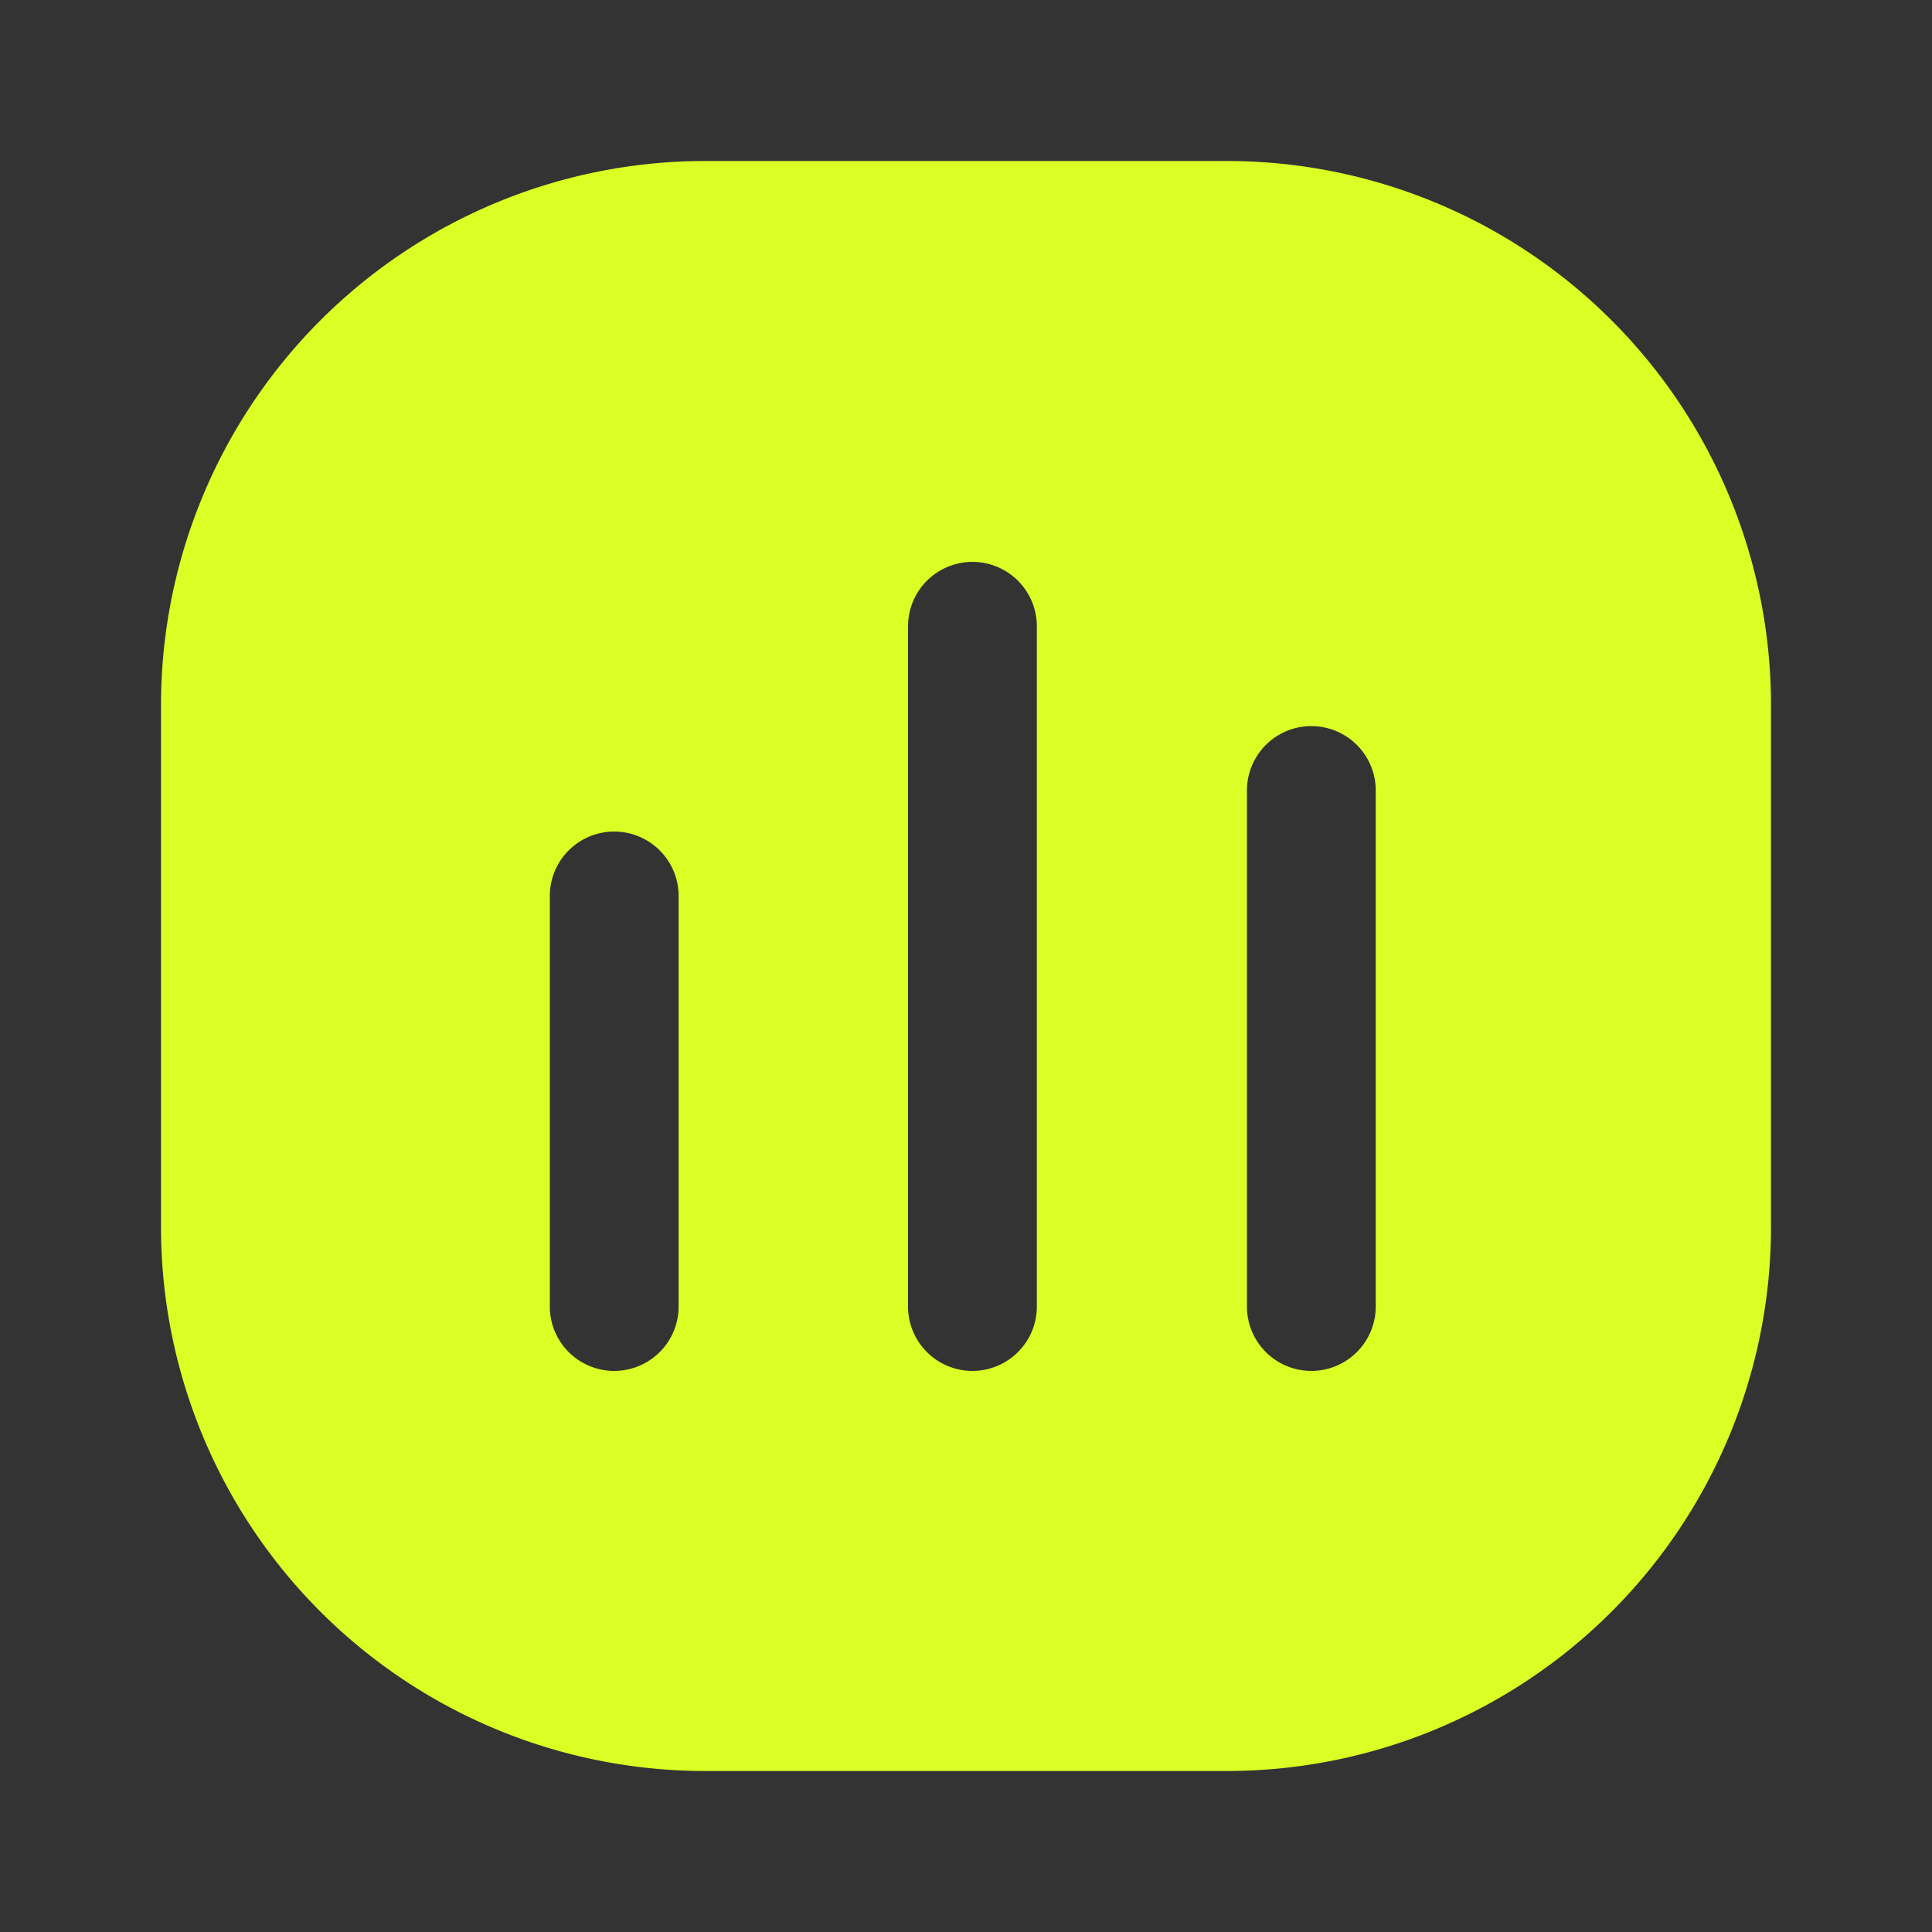
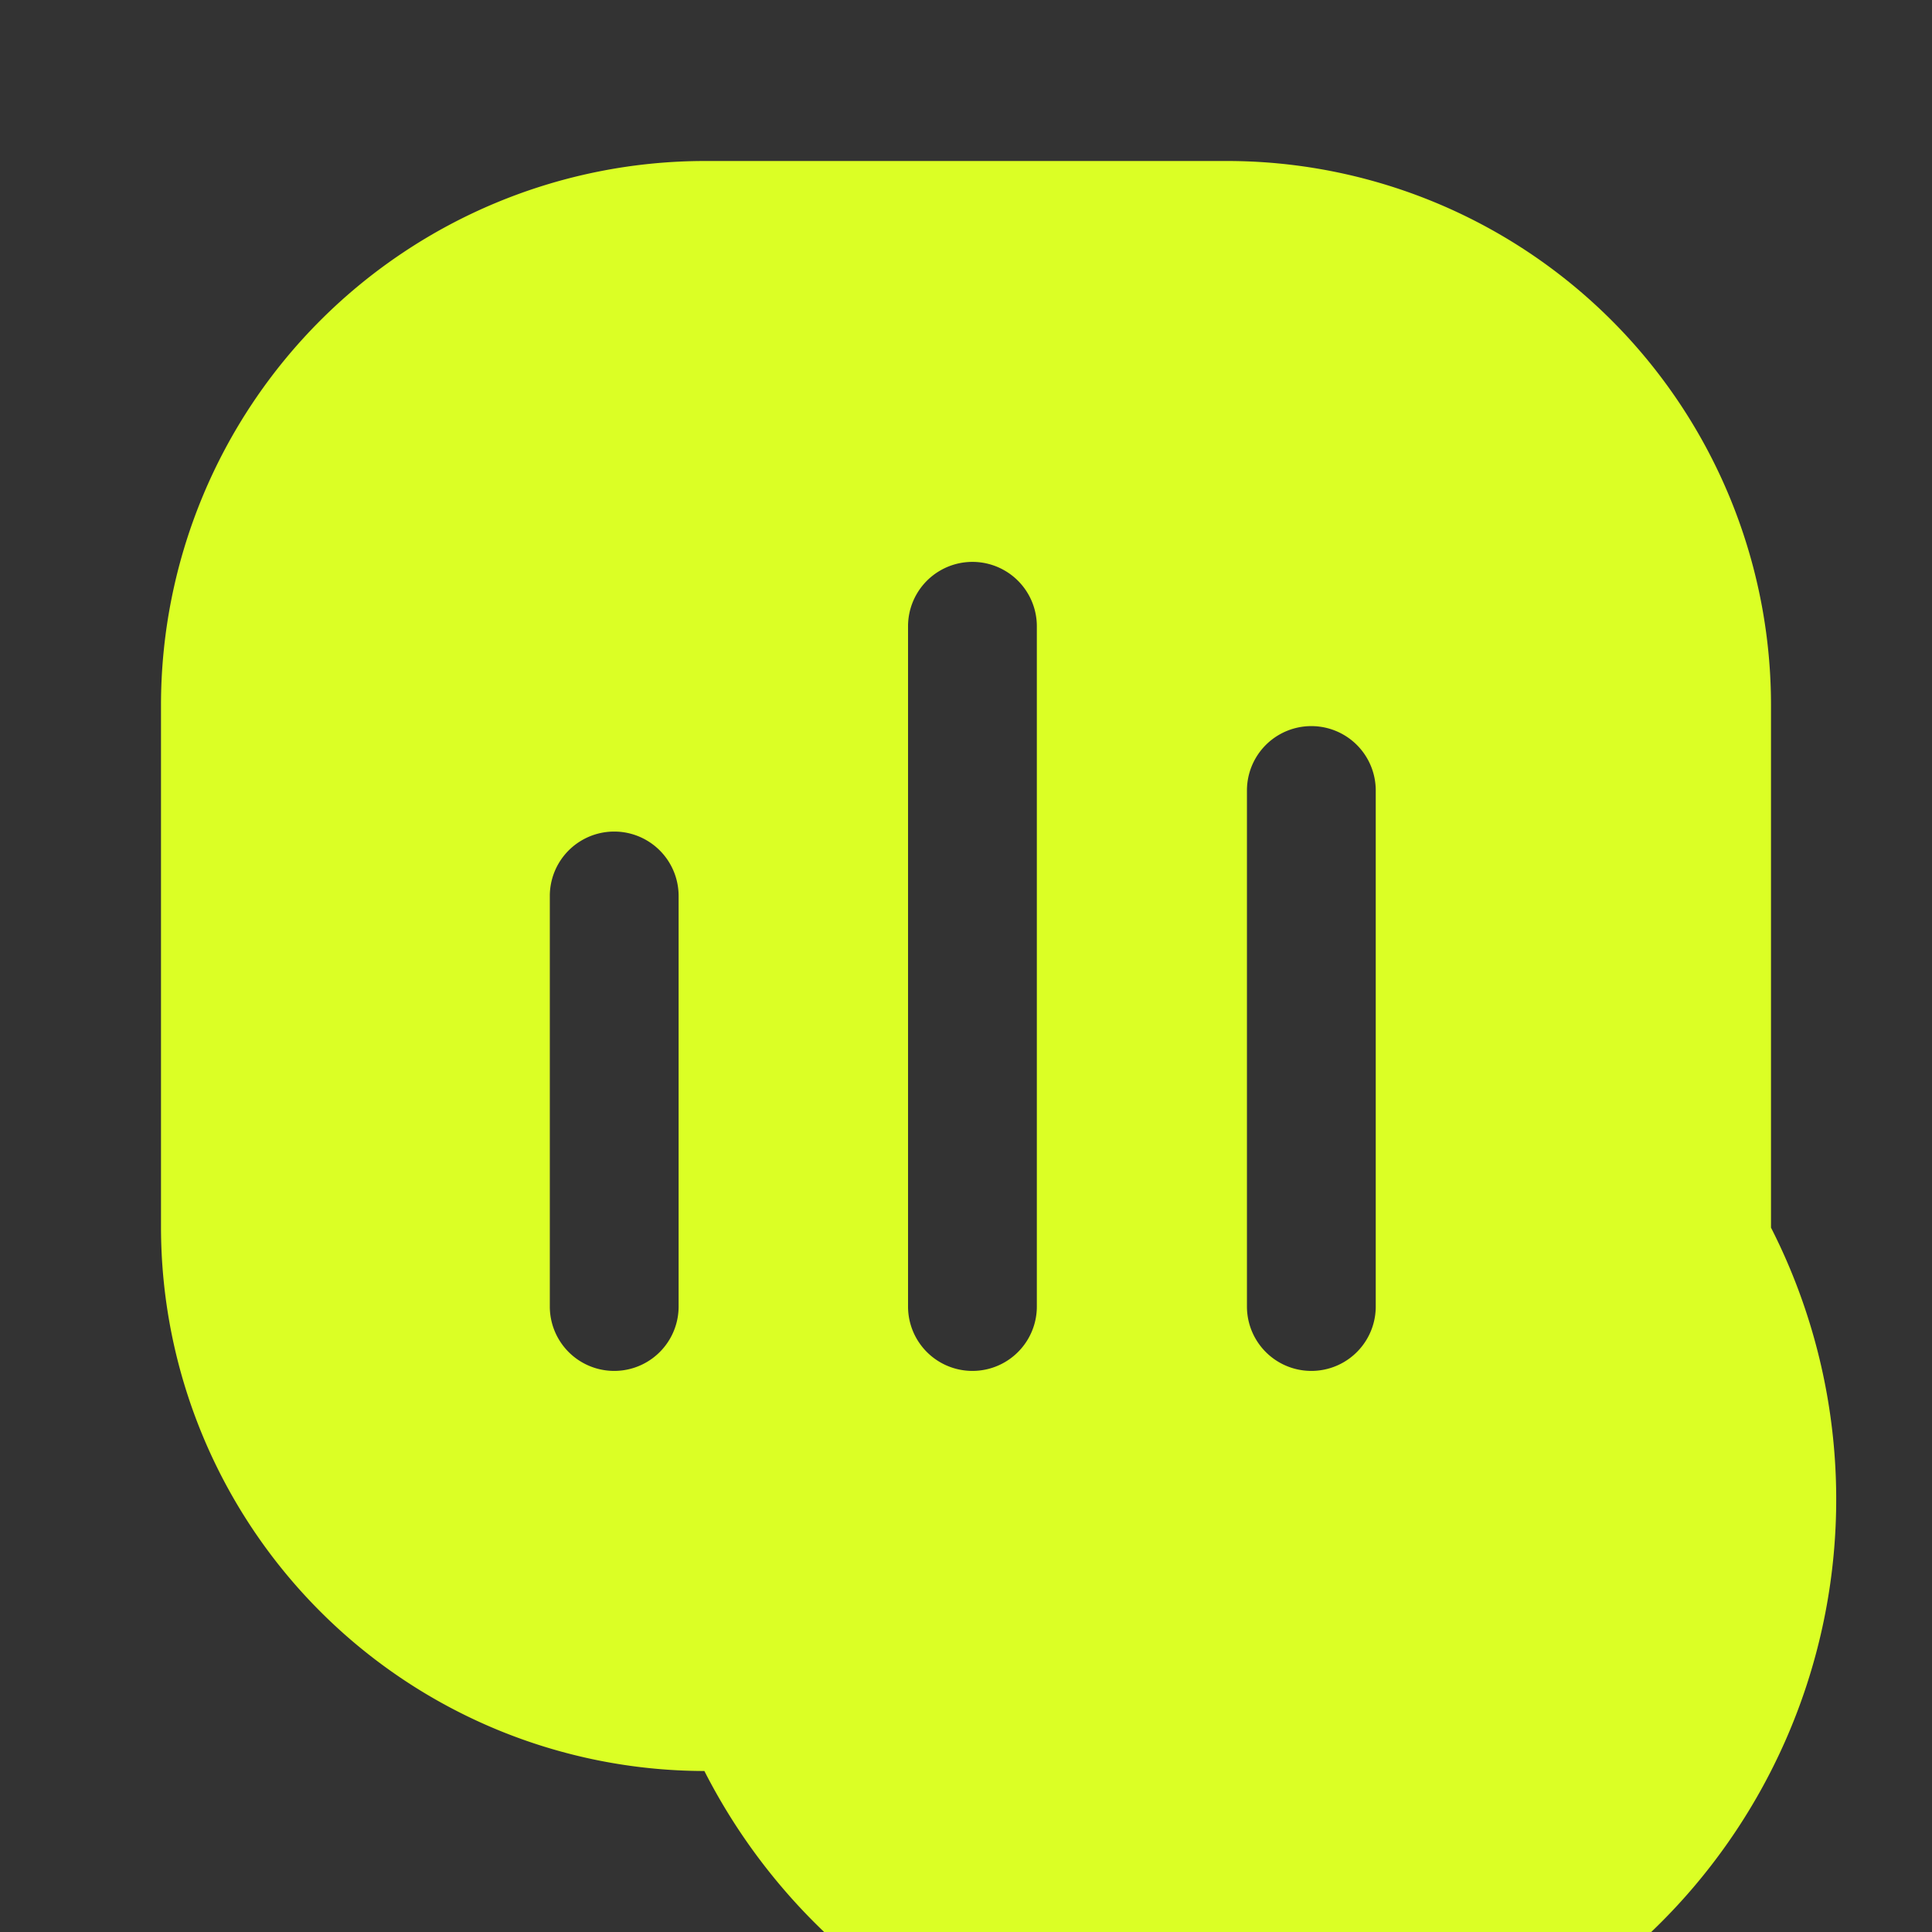
<svg xmlns="http://www.w3.org/2000/svg" width="24" height="24" fill="none">
  <rect width="100%" height="100%" fill="#333333" stroke="none" />
-   <path fill="#DBFF25" d="M15.21 2H8.75A6.76 6.76 0 0 0 2 8.75v6.5A6.76 6.76 0 0 0 8.75 22h6.5A6.76 6.76 0 0 0 22 15.25v-6.5A6.76 6.76 0 0 0 15.21 2ZM8.43 16.23a.8.8 0 1 1-1.6 0v-5.1a.8.8 0 0 1 1.6 0v5.1Zm4.45 0a.8.8 0 1 1-1.6 0V7.78a.8.8 0 0 1 1.6 0v8.45Zm4.21 0a.8.8 0 1 1-1.6 0V9.82a.8.8 0 0 1 1.6 0v6.41Z" />
+   <path fill="#DBFF25" d="M15.21 2H8.75A6.76 6.76 0 0 0 2 8.75v6.5A6.76 6.76 0 0 0 8.75 22A6.76 6.76 0 0 0 22 15.25v-6.5A6.76 6.76 0 0 0 15.21 2ZM8.43 16.23a.8.8 0 1 1-1.6 0v-5.1a.8.8 0 0 1 1.6 0v5.1Zm4.45 0a.8.8 0 1 1-1.6 0V7.78a.8.8 0 0 1 1.6 0v8.45Zm4.21 0a.8.8 0 1 1-1.6 0V9.82a.8.8 0 0 1 1.6 0v6.41Z" />
</svg>